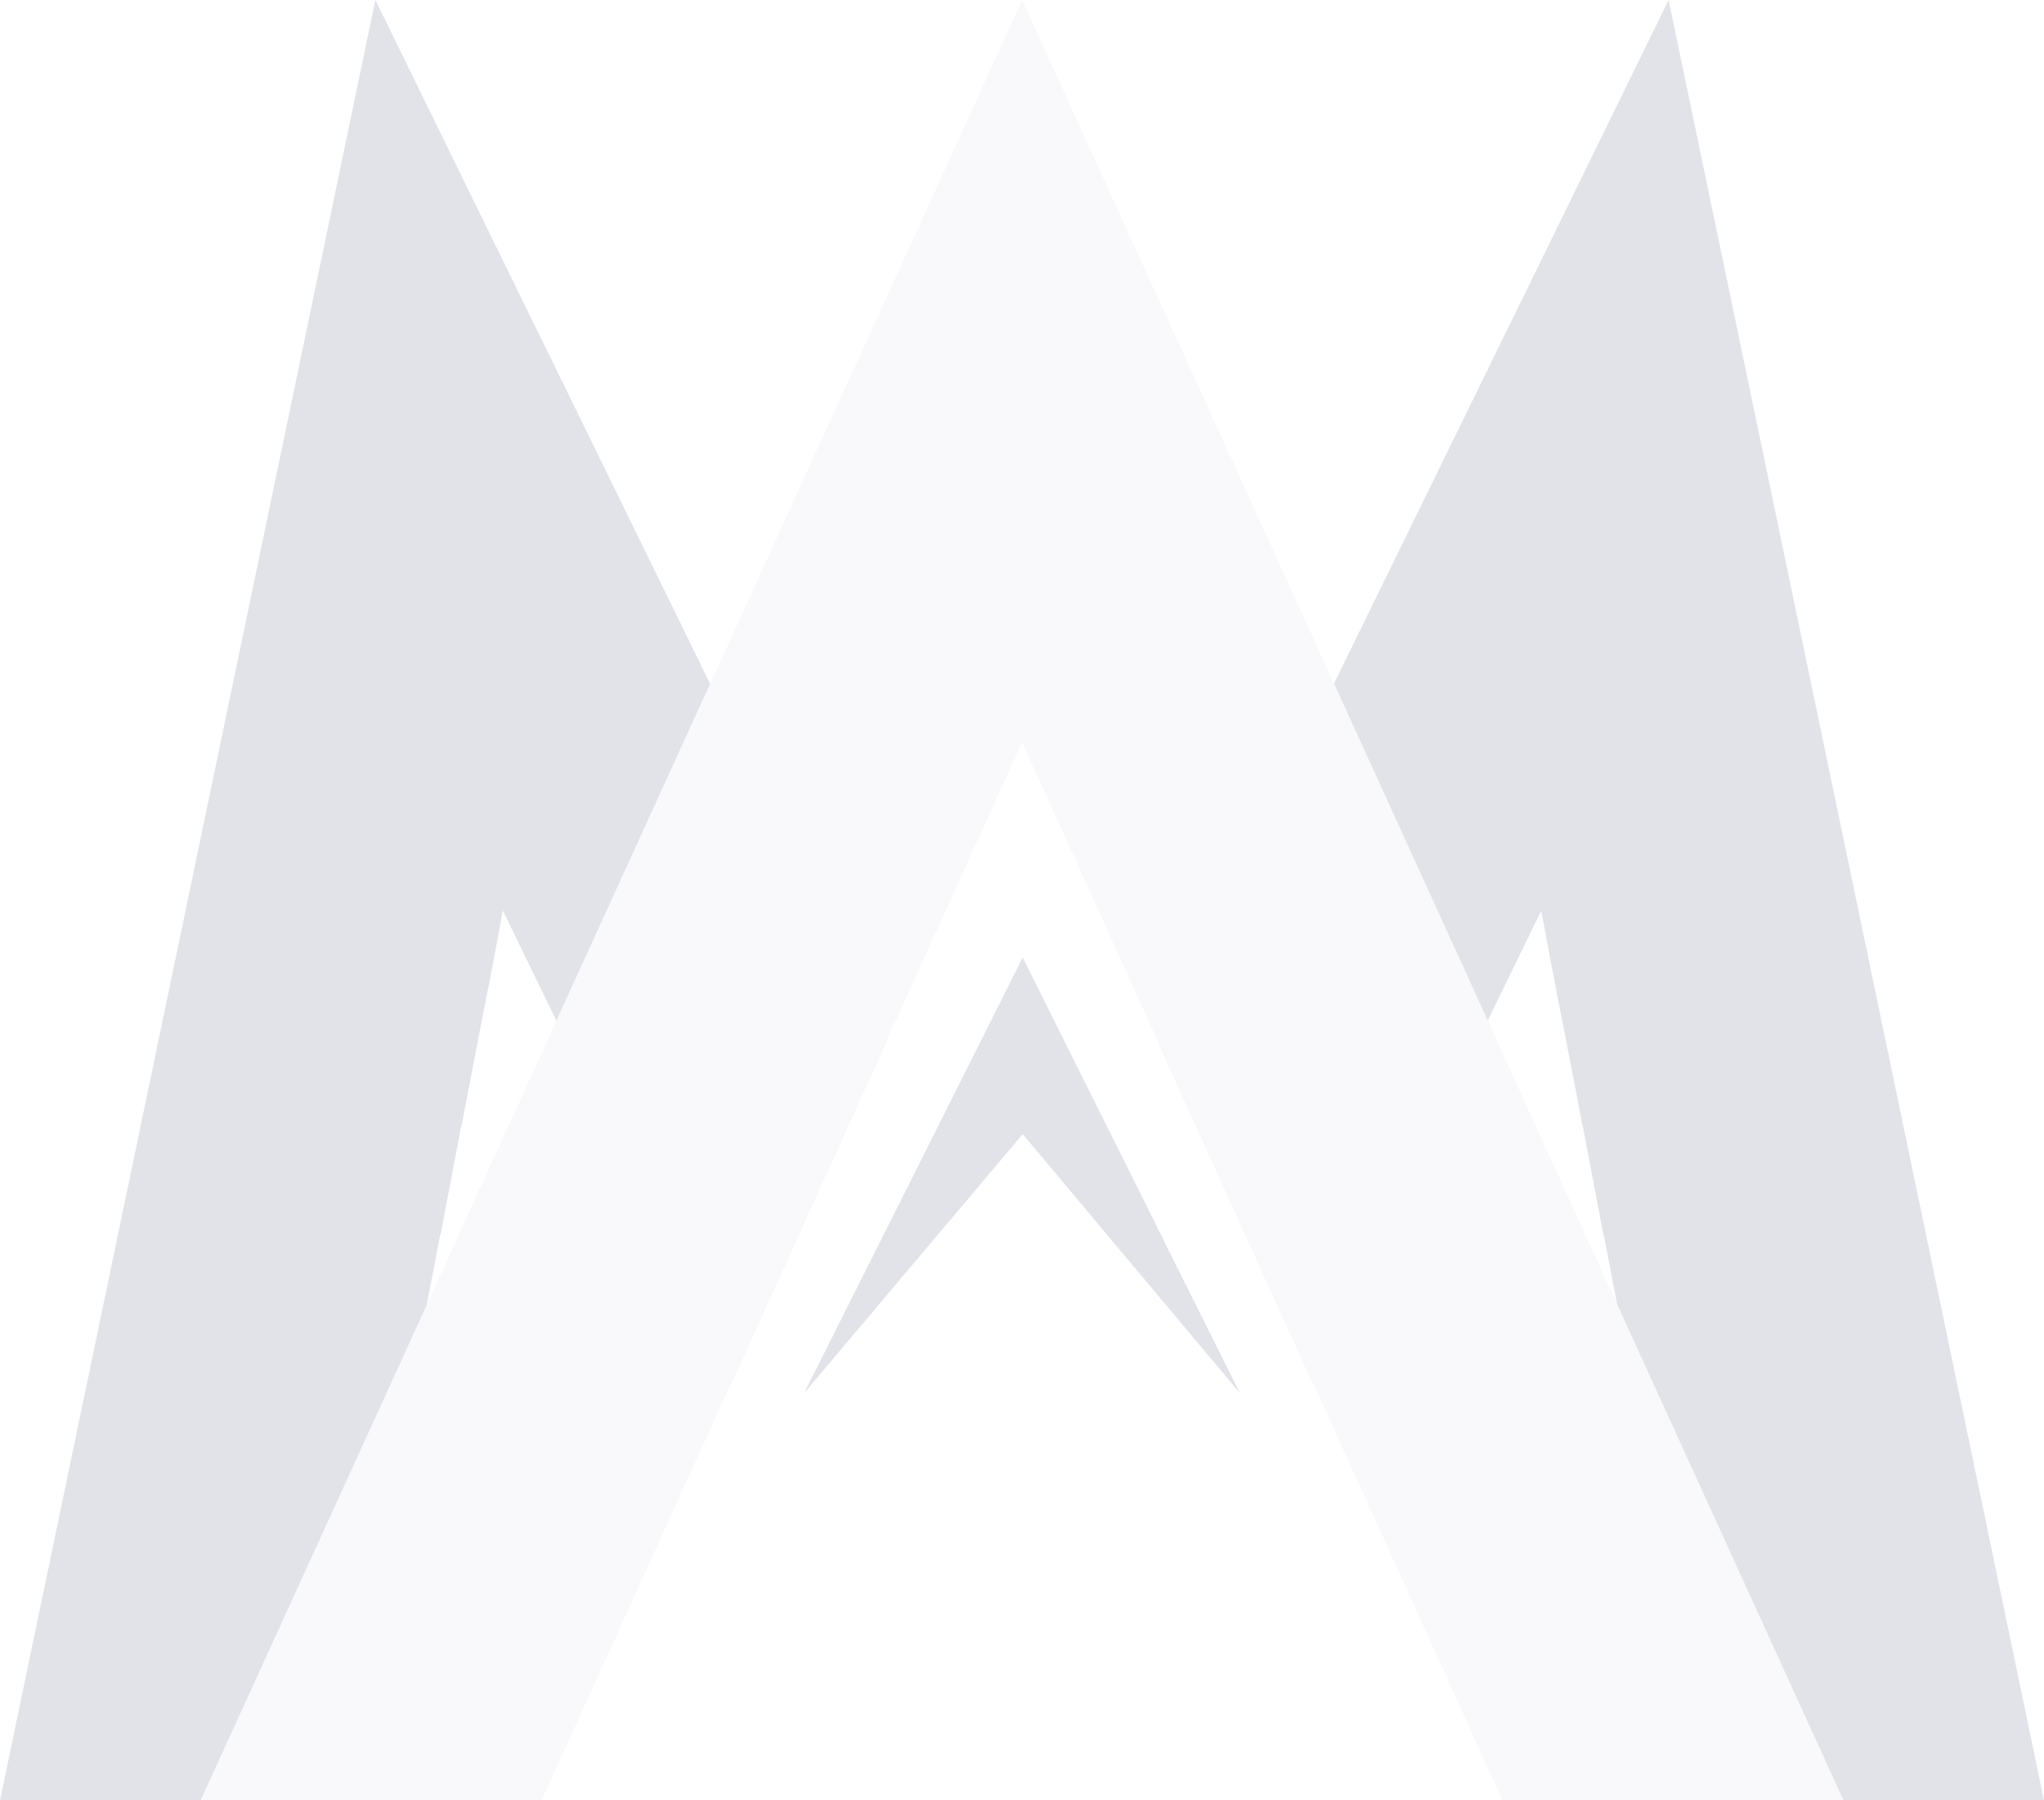
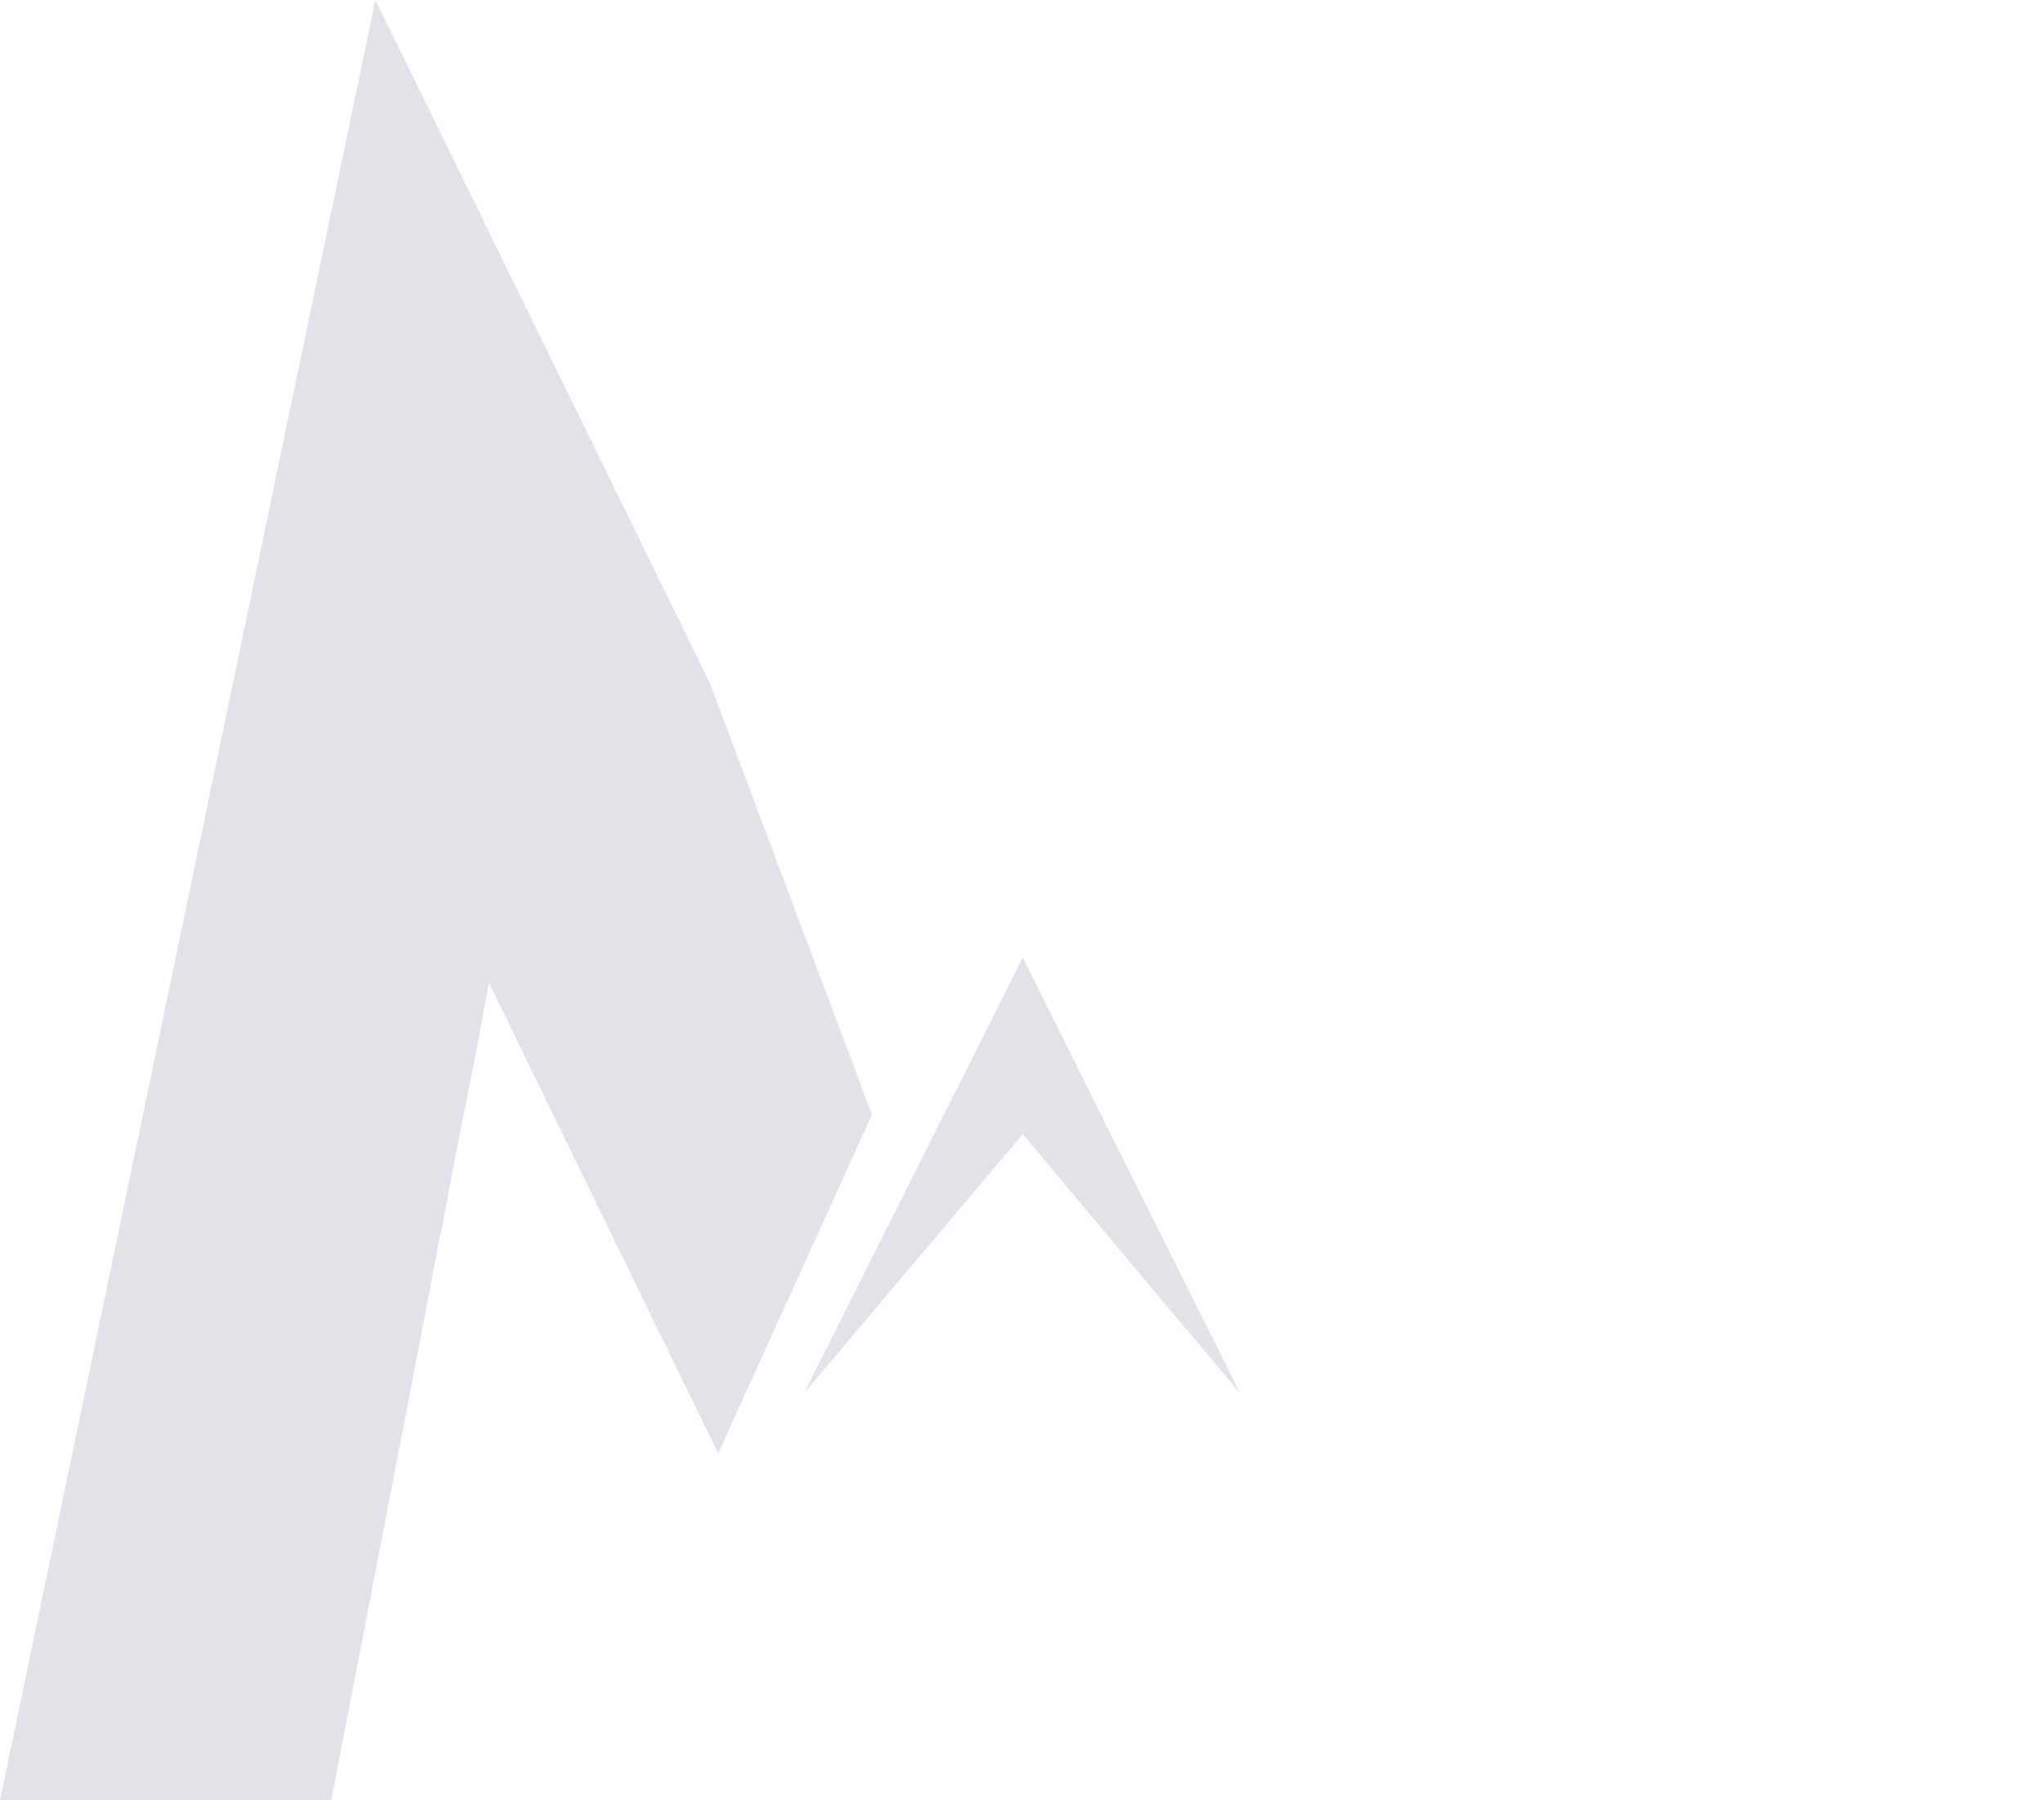
<svg xmlns="http://www.w3.org/2000/svg" width="589.469" height="519.317" viewBox="0 0 589.469 519.317">
  <defs>
    <clipPath id="clip-path">
      <path id="Caminho_63" data-name="Caminho 63" d="M251.129,0,161.149,197.222l-44.338,97.186L79.435,376.367,14.21,519.316h98.367L167.46,398.393,211.8,300.719l39.33-86.559,39.249,86.519,44.379,97.715L389.64,519.316h98.367L422.7,376.163l-37.295-81.8-44.338-97.227Z" transform="translate(-14.21)" fill="#d3d6df" stroke="#707070" stroke-linecap="square" stroke-width="1" />
    </clipPath>
    <clipPath id="clip-path-2">
      <rect id="Retângulo_37" data-name="Retângulo 37" width="589.467" height="519.316" fill="#22345d" />
    </clipPath>
  </defs>
  <g id="Grupo_284" data-name="Grupo 284" transform="translate(-1618.344 -403.46)" opacity="0.14">
    <g id="Grupo_115" data-name="Grupo 115" transform="translate(1618.344 403.46)">
-       <path id="Caminho_61" data-name="Caminho 61" d="M108.26,0,0,519.316H95.52l7.369-38.109,10.586-54.847,1.466-7.976.041.122,1.991-10.179,3.99-20.683L123,377.1l-.041-.122.122-.611,3.864-20.154.085.081,3.705-19.5,2.276-12.011.041.118,1.954-10.052L139,294.042l2-10.016,1.3-6.763,2.691-14.572.077.081,15.39,31.635,50.649,103.985,44.338-97.679L204.795,197.222Z" transform="translate(0 0.001)" fill="#22345d" />
-       <path id="Caminho_62" data-name="Caminho 62" d="M229.22,0,132.727,197.141,82.041,300.678l44.379,97.715,50.645-104.026,15.39-31.595.041-.081,2.728,14.572,1.3,6.763,1.954,10.016,4.031,20.805,1.918,10.052.041-.118,2.276,12.011,3.705,19.5.081-.081,3.827,19.95.163.814-.041.122,2.04,10.545,4.031,20.683,1.95,10.179.081-.122,1.466,7.976,17.915,92.956h95.517Z" transform="translate(251.987 0.001)" fill="#22345d" />
+       <path id="Caminho_61" data-name="Caminho 61" d="M108.26,0,0,519.316H95.52l7.369-38.109,10.586-54.847,1.466-7.976.041.122,1.991-10.179,3.99-20.683L123,377.1l-.041-.122.122-.611,3.864-20.154.085.081,3.705-19.5,2.276-12.011.041.118,1.954-10.052l2-10.016,1.3-6.763,2.691-14.572.077.081,15.39,31.635,50.649,103.985,44.338-97.679L204.795,197.222Z" transform="translate(0 0.001)" fill="#22345d" />
      <g id="Grupo_52" data-name="Grupo 52" transform="translate(57.857)">
        <g id="Grupo_51" data-name="Grupo 51" clip-path="url(#clip-path)">
          <g id="Retângulo_36" data-name="Retângulo 36" fill="#d3d6df" stroke="#707070" stroke-linecap="square" stroke-width="1">
-             <rect width="473.797" height="519.316" stroke="none" />
            <rect x="-0.5" y="-0.5" width="474.797" height="520.316" fill="none" />
          </g>
        </g>
      </g>
      <g id="Grupo_54" data-name="Grupo 54" transform="translate(0.002)">
        <g id="Grupo_53" data-name="Grupo 53" clip-path="url(#clip-path-2)">
          <path id="Caminho_64" data-name="Caminho 64" d="M119.986,118.774l62.619,74.671L119.986,67.84,56.96,193.445l63.026-74.671" transform="translate(174.951 208.368)" fill="#22345d" />
        </g>
      </g>
    </g>
  </g>
</svg>